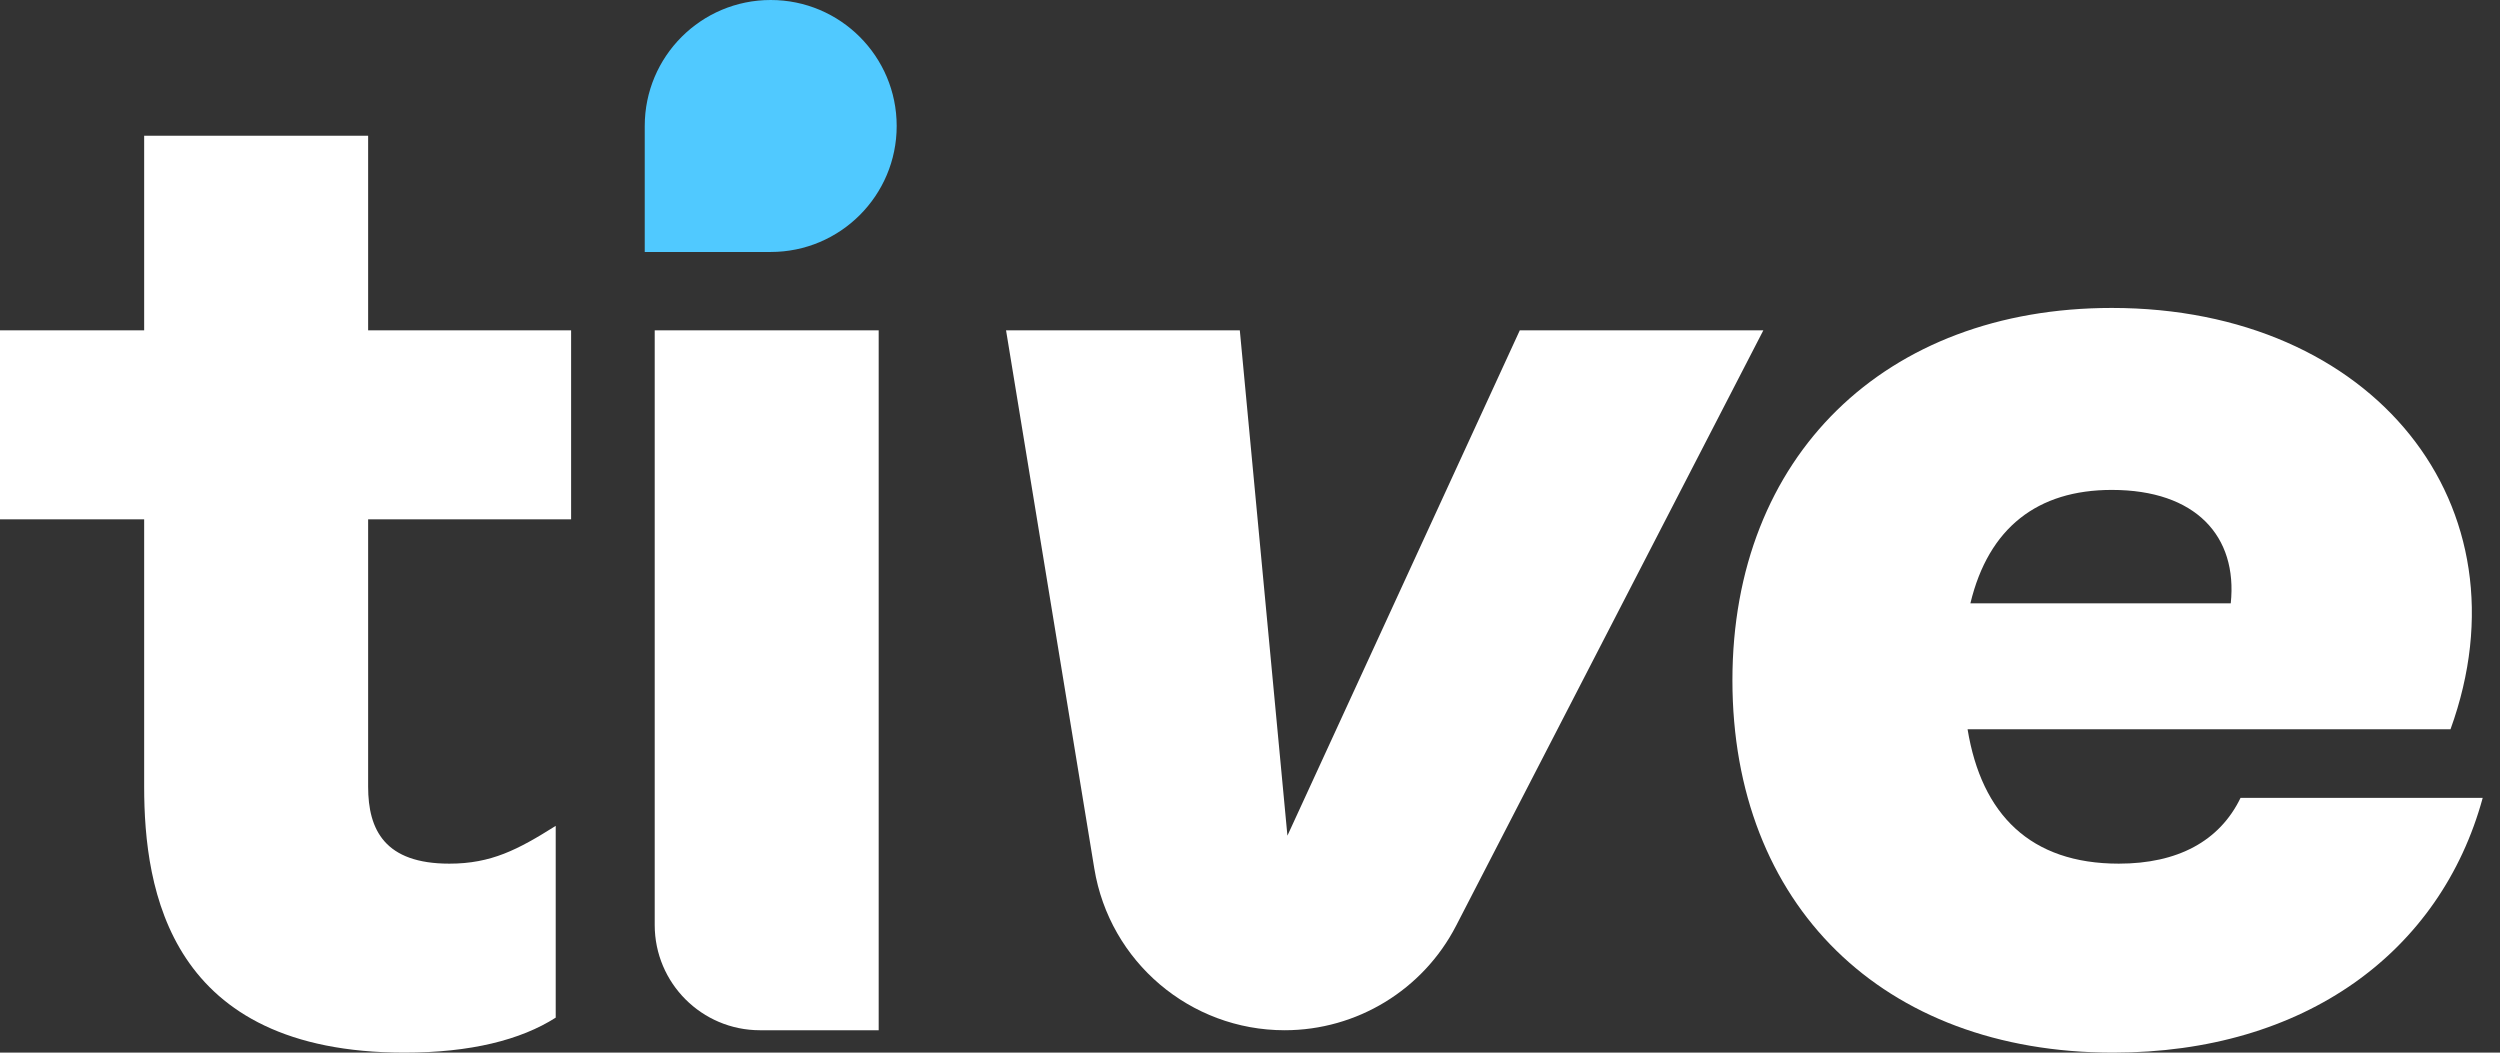
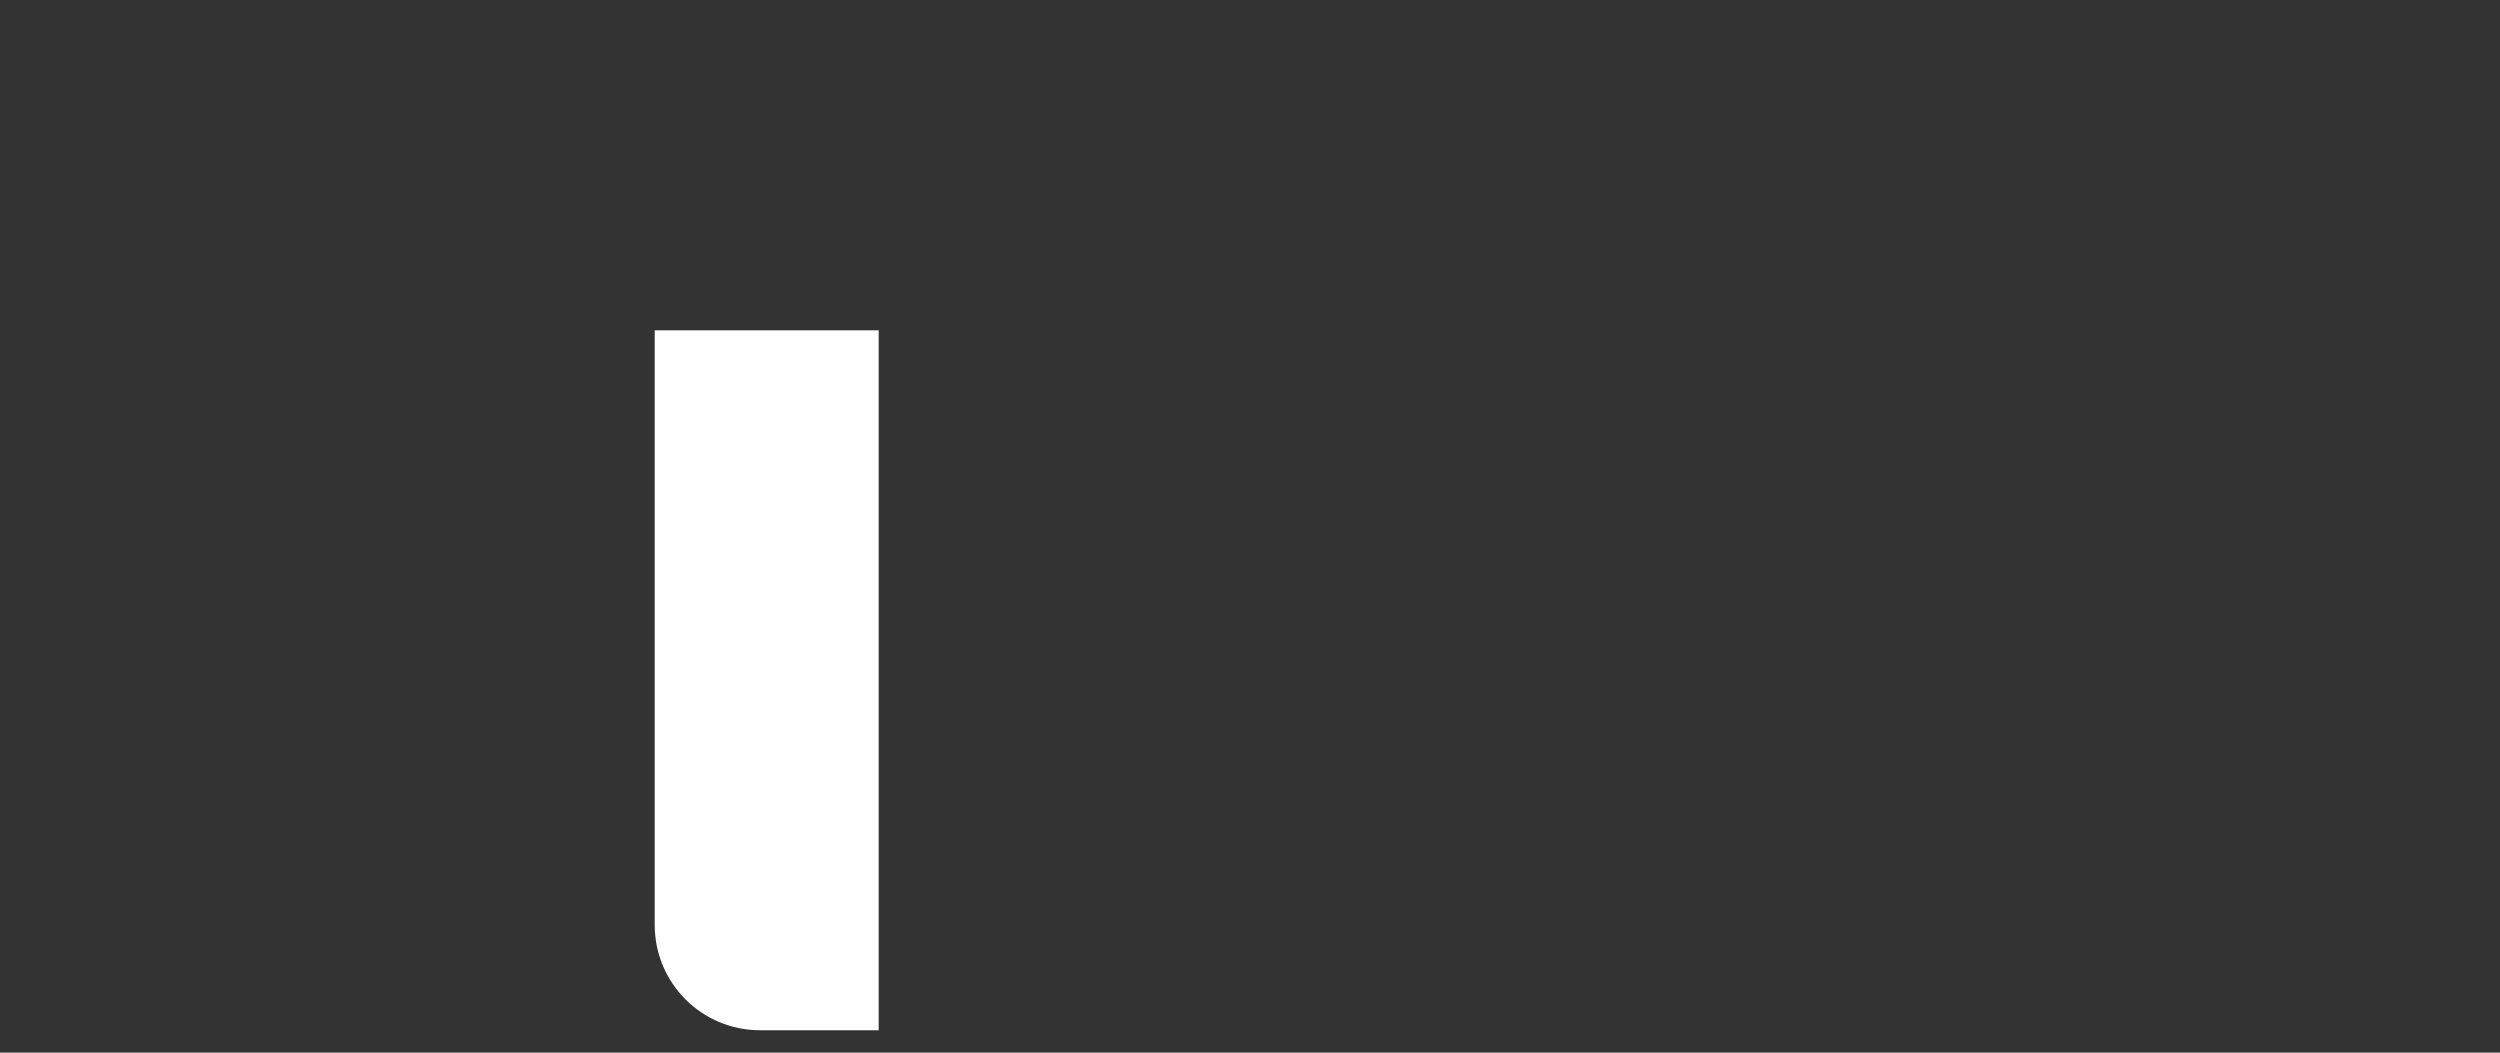
<svg xmlns="http://www.w3.org/2000/svg" fill="none" height="40" viewBox="0 0 95 40" width="95">
  <rect x="0" y="0" width="95" height="40" fill="#333333" stroke="none" />
  <g fill="#ffffff">
-     <path d="m21.702 12.553v7.181h-7.713v10.16c0 1.649.638 2.925 3.085 2.925 1.596 0 2.606-.532 4.043-1.436v7.287c-1.33.851-3.245 1.33-5.745 1.33-8.936 0-9.894-6.17-9.894-10.106v-10.16h-5.479v-7.181h5.479v-7.394h8.511v7.394z" />
    <path d="m33.39 39.149h-4.511c-2.209 0-4-1.791-4-4v-22.596h8.511z" />
-     <path d="m85.141 30.319h9.202c-1.596 5.851-6.755 9.681-14.043 9.681-8.777 0-14.468-5.638-14.468-14.149 0-8.511 5.798-14.149 14.415-14.149 9.947 0 15.957 7.5 12.872 16.011h-18.351c.532 3.245 2.394 5.106 5.745 5.106 2.234 0 3.83-.851 4.628-2.5zm-4.894-11.702c-2.819 0-4.681 1.436-5.372 4.309h9.894c.266-2.553-1.33-4.309-4.521-4.309z" />
-     <path d="m48.922 31.755 8.83-19.202h9.255l-11.676 22.627c-1.258 2.438-3.771 3.969-6.514 3.969-3.59 0-6.652-2.601-7.233-6.144l-3.354-20.452h8.883z" />
  </g>
-   <path d="m24.5 4.787c0-2.644 2.143-4.787 4.787-4.787s4.787 2.143 4.787 4.787c0 2.644-2.143 4.788-4.787 4.788h-4.787z" fill="#50c9ff" />
</svg>